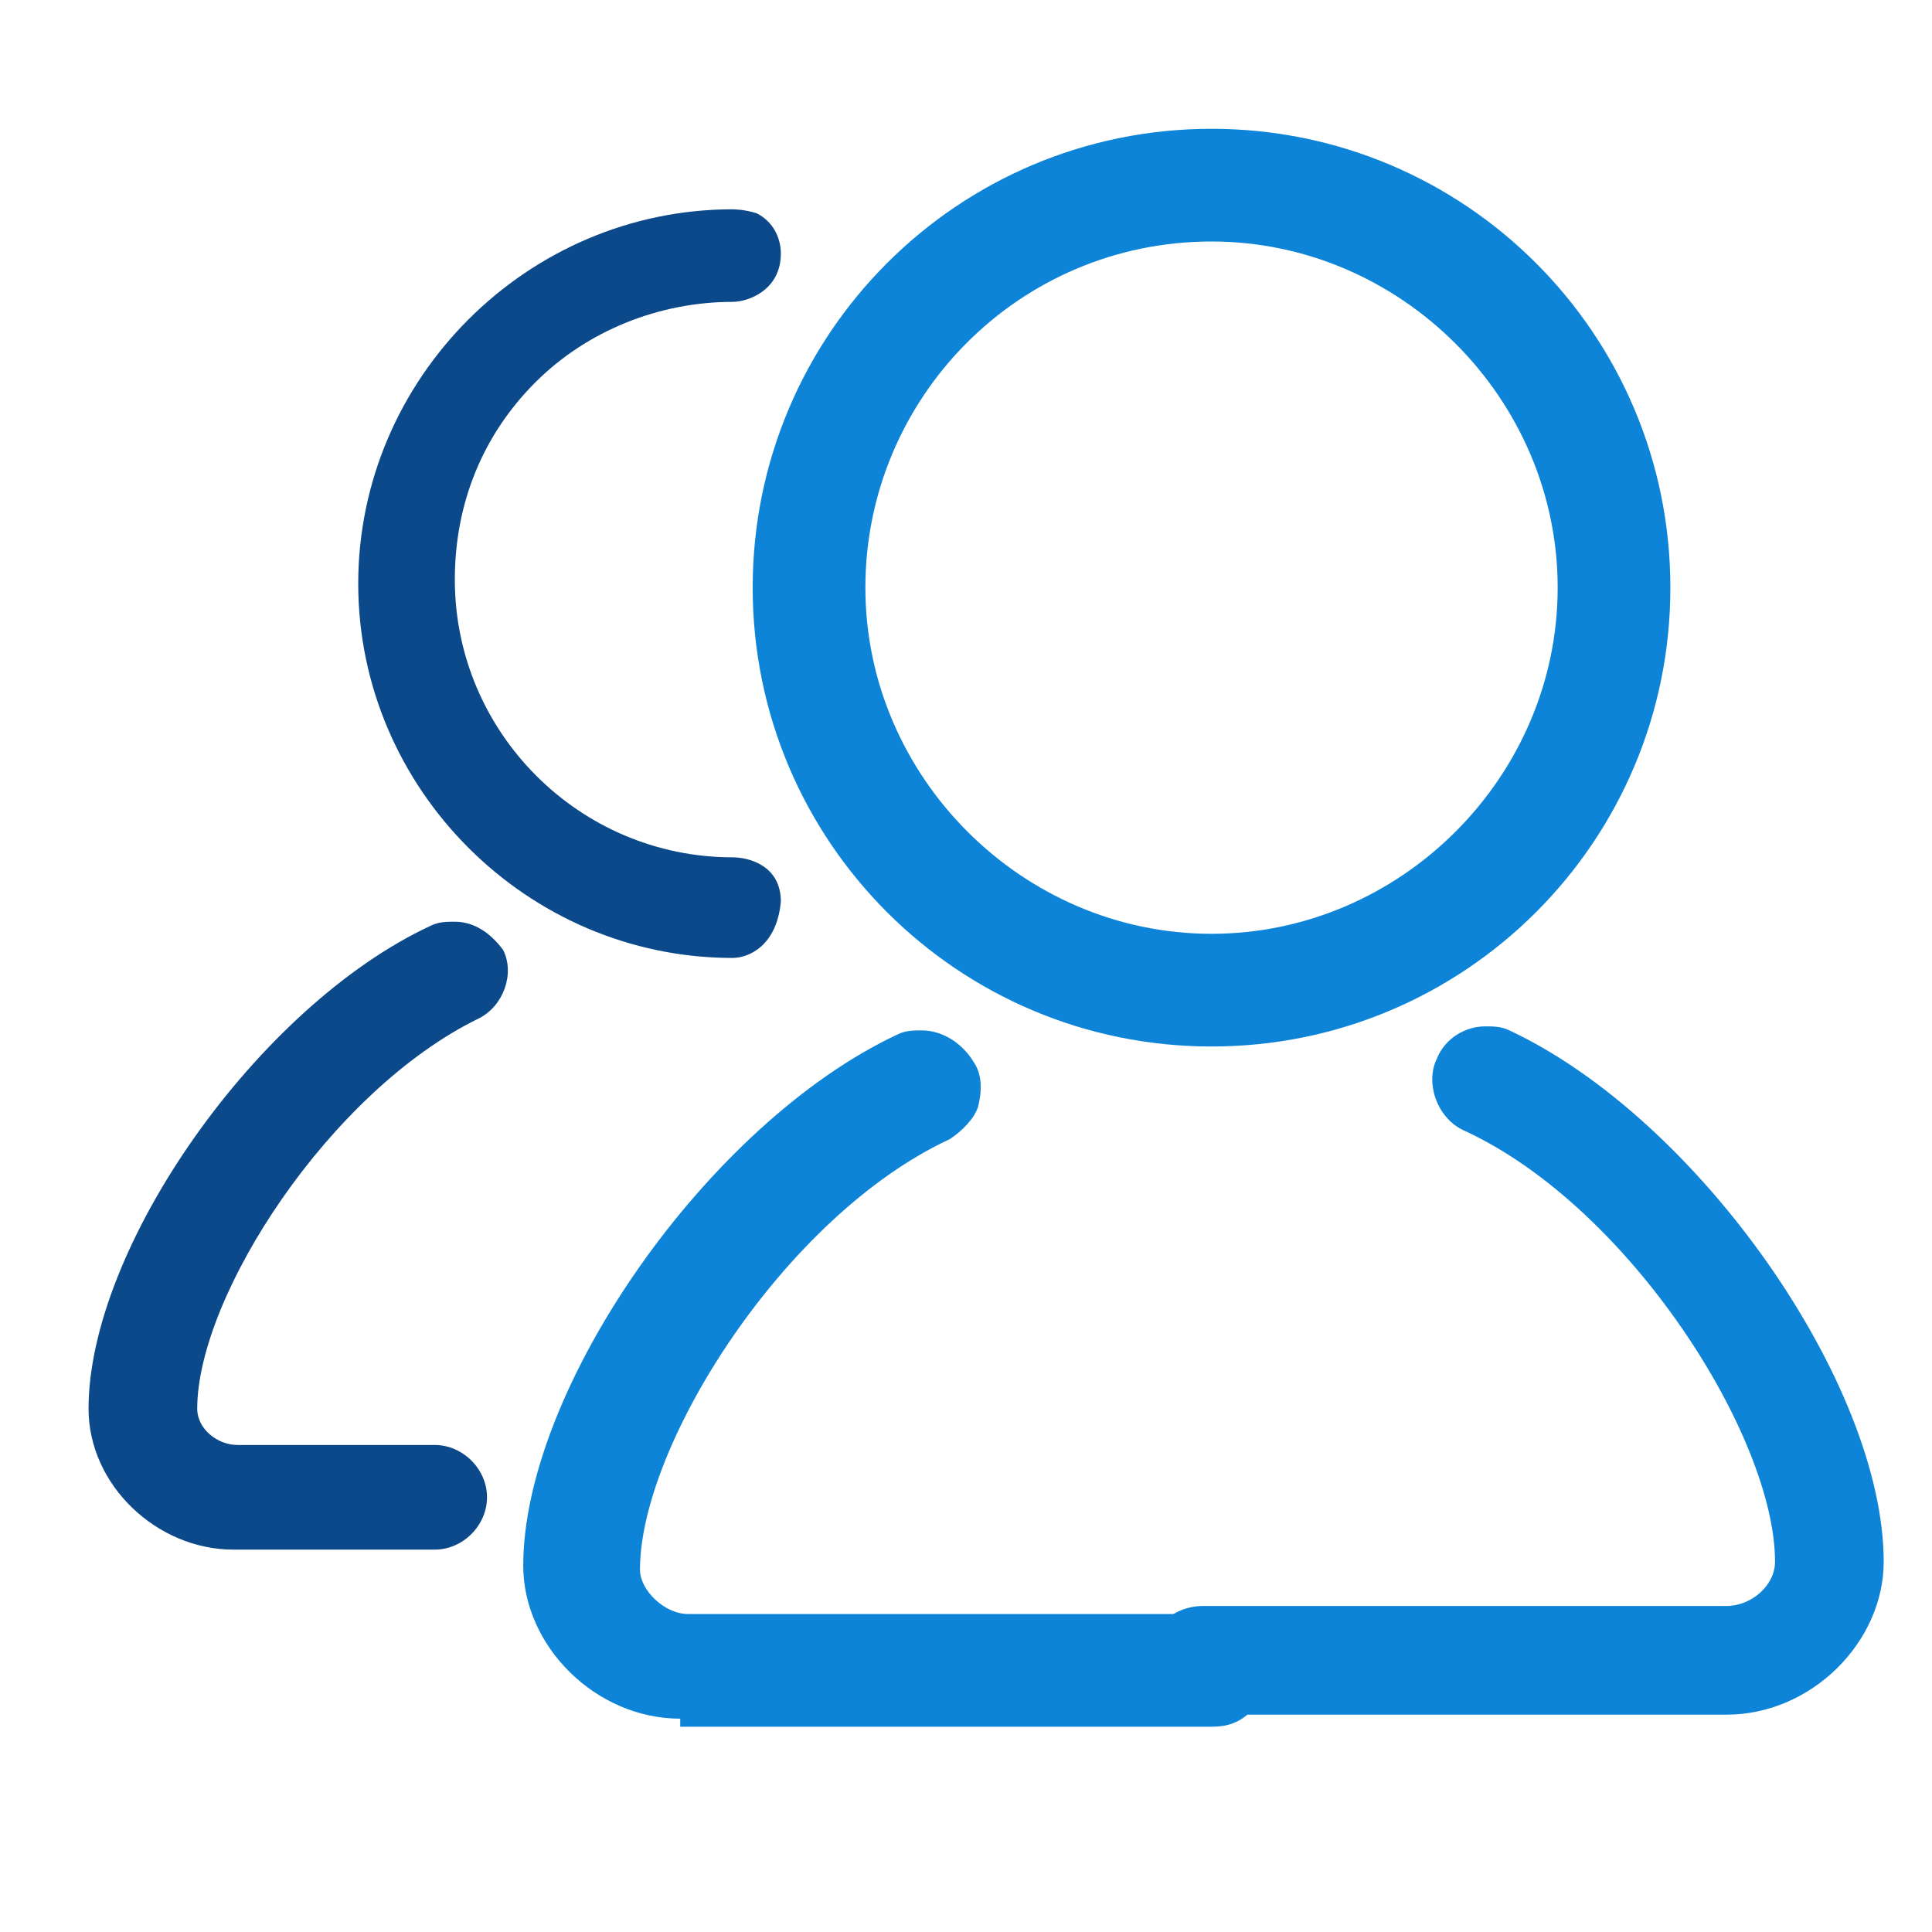
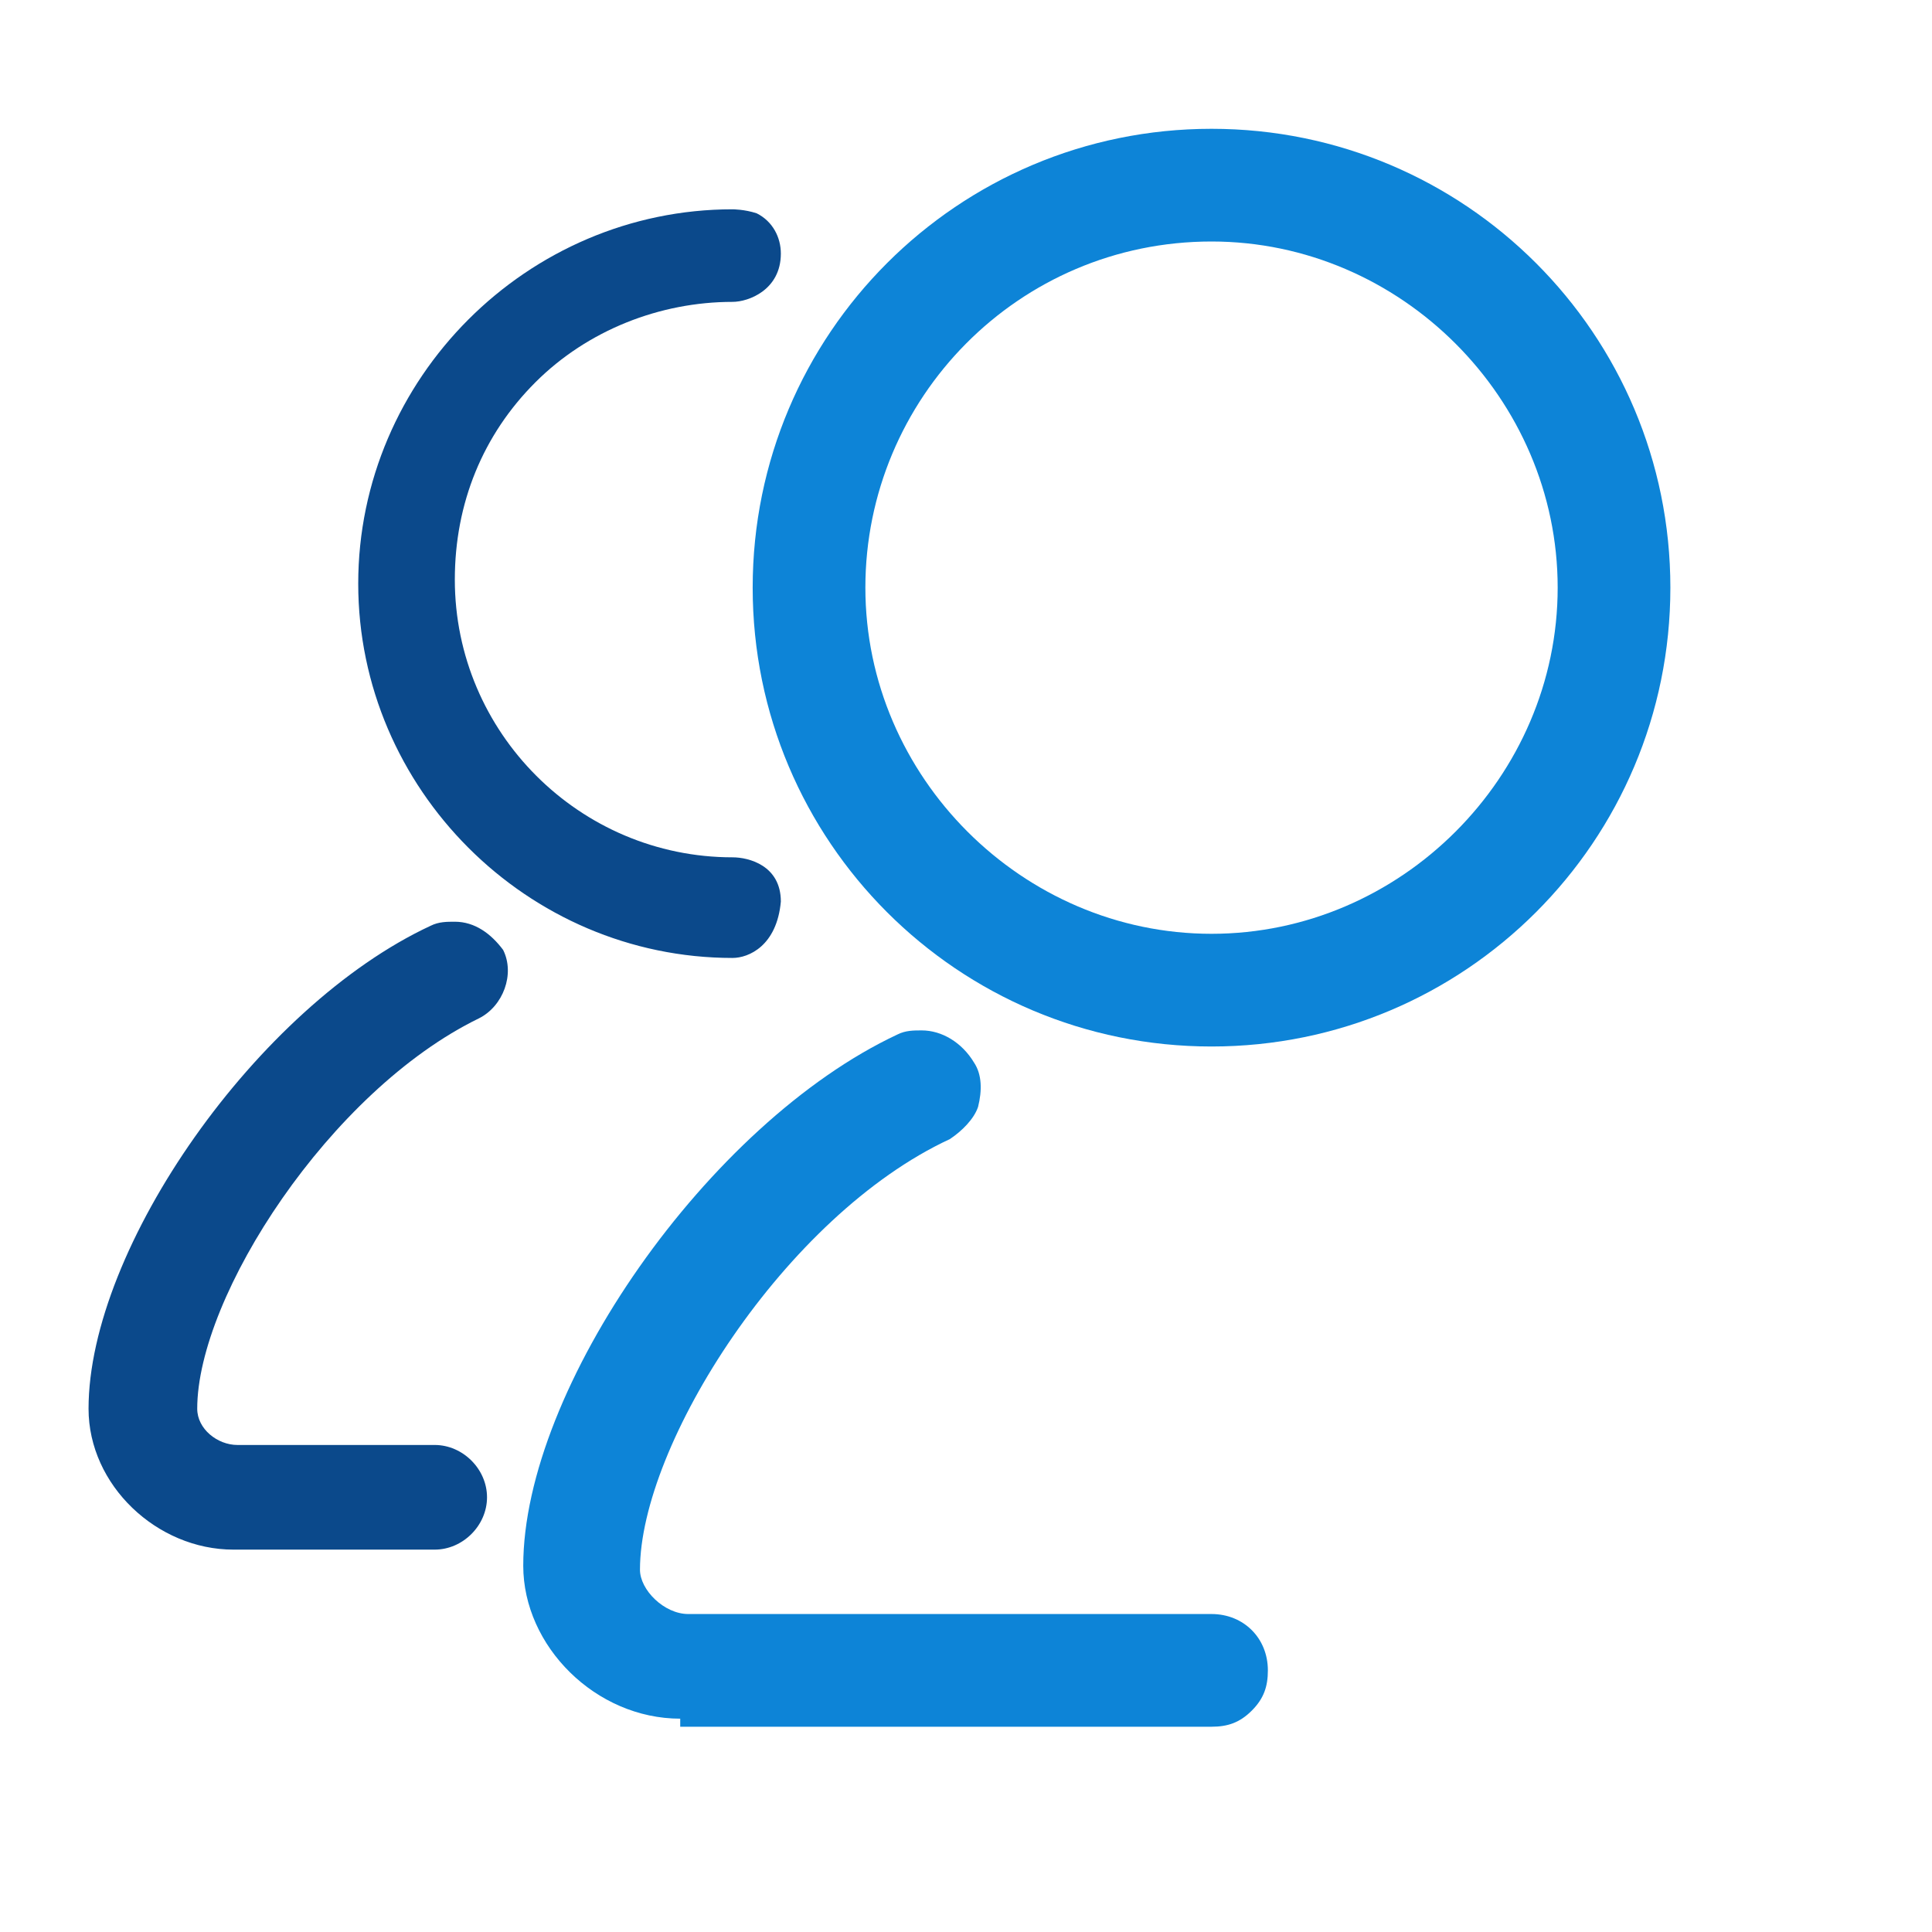
<svg xmlns="http://www.w3.org/2000/svg" version="1.1" id="成膜剂" x="0px" y="0px" viewBox="0 0 48 48" style="enable-background:new 0 0 48 48;" xml:space="preserve">
  <style type="text/css">
	.st0{fill:#0D84D7;}
	.st1{fill:#0B498B;}
	.st2{fill:#272536;}
</style>
  <g>
    <path class="st0" d="M16.9,42.7c-2.1,0-3.9-1.8-3.9-3.8c0-4.4,4.6-11,9.3-13.2c0.2-0.1,0.4-0.1,0.6-0.1c0.5,0,1,0.3,1.3,0.8   c0.2,0.3,0.2,0.7,0.1,1.1c-0.1,0.3-0.4,0.6-0.7,0.8c-4.1,1.9-7.7,7.6-7.7,10.7c0,0.5,0.6,1.1,1.2,1.1h13c0.8,0,1.4,0.6,1.4,1.4   c0,0.4-0.1,0.7-0.4,1c-0.3,0.3-0.6,0.4-1,0.4H16.9z" />
-     <path class="st0" d="M29.9,42.7c-0.8,0-1.4-0.6-1.4-1.4s0.6-1.4,1.4-1.4h13c0.6,0,1.2-0.5,1.2-1.1c0-3.1-3.6-8.8-7.7-10.7   c-0.7-0.3-1-1.2-0.7-1.8c0.2-0.5,0.7-0.8,1.2-0.8c0.2,0,0.4,0,0.6,0.1c4.7,2.2,9.3,8.8,9.3,13.2c0,2-1.8,3.8-3.9,3.8H29.9z" />
    <path class="st0" d="M30.1,26c-6.3,0-11.4-5.1-11.4-11.4S23.8,3.2,30.1,3.2s11.4,5.1,11.4,11.4S36.4,26,30.1,26z M30.1,6   c-4.8,0-8.6,3.9-8.6,8.6s3.9,8.6,8.6,8.6s8.6-3.9,8.6-8.6S34.8,6,30.1,6z" />
    <path class="st1" d="M5.8,38.5c-1.9,0-3.6-1.6-3.6-3.5c0-4,4.2-10,8.5-12c0.2-0.1,0.4-0.1,0.6-0.1c0.5,0,0.9,0.3,1.2,0.7   c0.3,0.6,0,1.4-0.6,1.7c-3.7,1.8-7,6.9-7,9.7c0,0.5,0.5,0.9,1,0.9h4.9c0.7,0,1.3,0.6,1.3,1.3c0,0.7-0.6,1.3-1.3,1.3H5.8z    M18.2,23.8c-5.1,0-9.3-4.2-9.3-9.3s4.2-9.3,9.3-9.3c0,0,0.3,0,0.6,0.1c0.4,0.2,0.6,0.6,0.6,1c0,0.9-0.8,1.2-1.2,1.2   c-1.8,0-3.6,0.7-4.9,2s-2,3-2,4.9c0,3.8,3.1,6.9,6.9,6.9c0.4,0,1.2,0.2,1.2,1.1C19.3,23.5,18.6,23.8,18.2,23.8L18.2,23.8L18.2,23.8   z" />
  </g>
</svg>